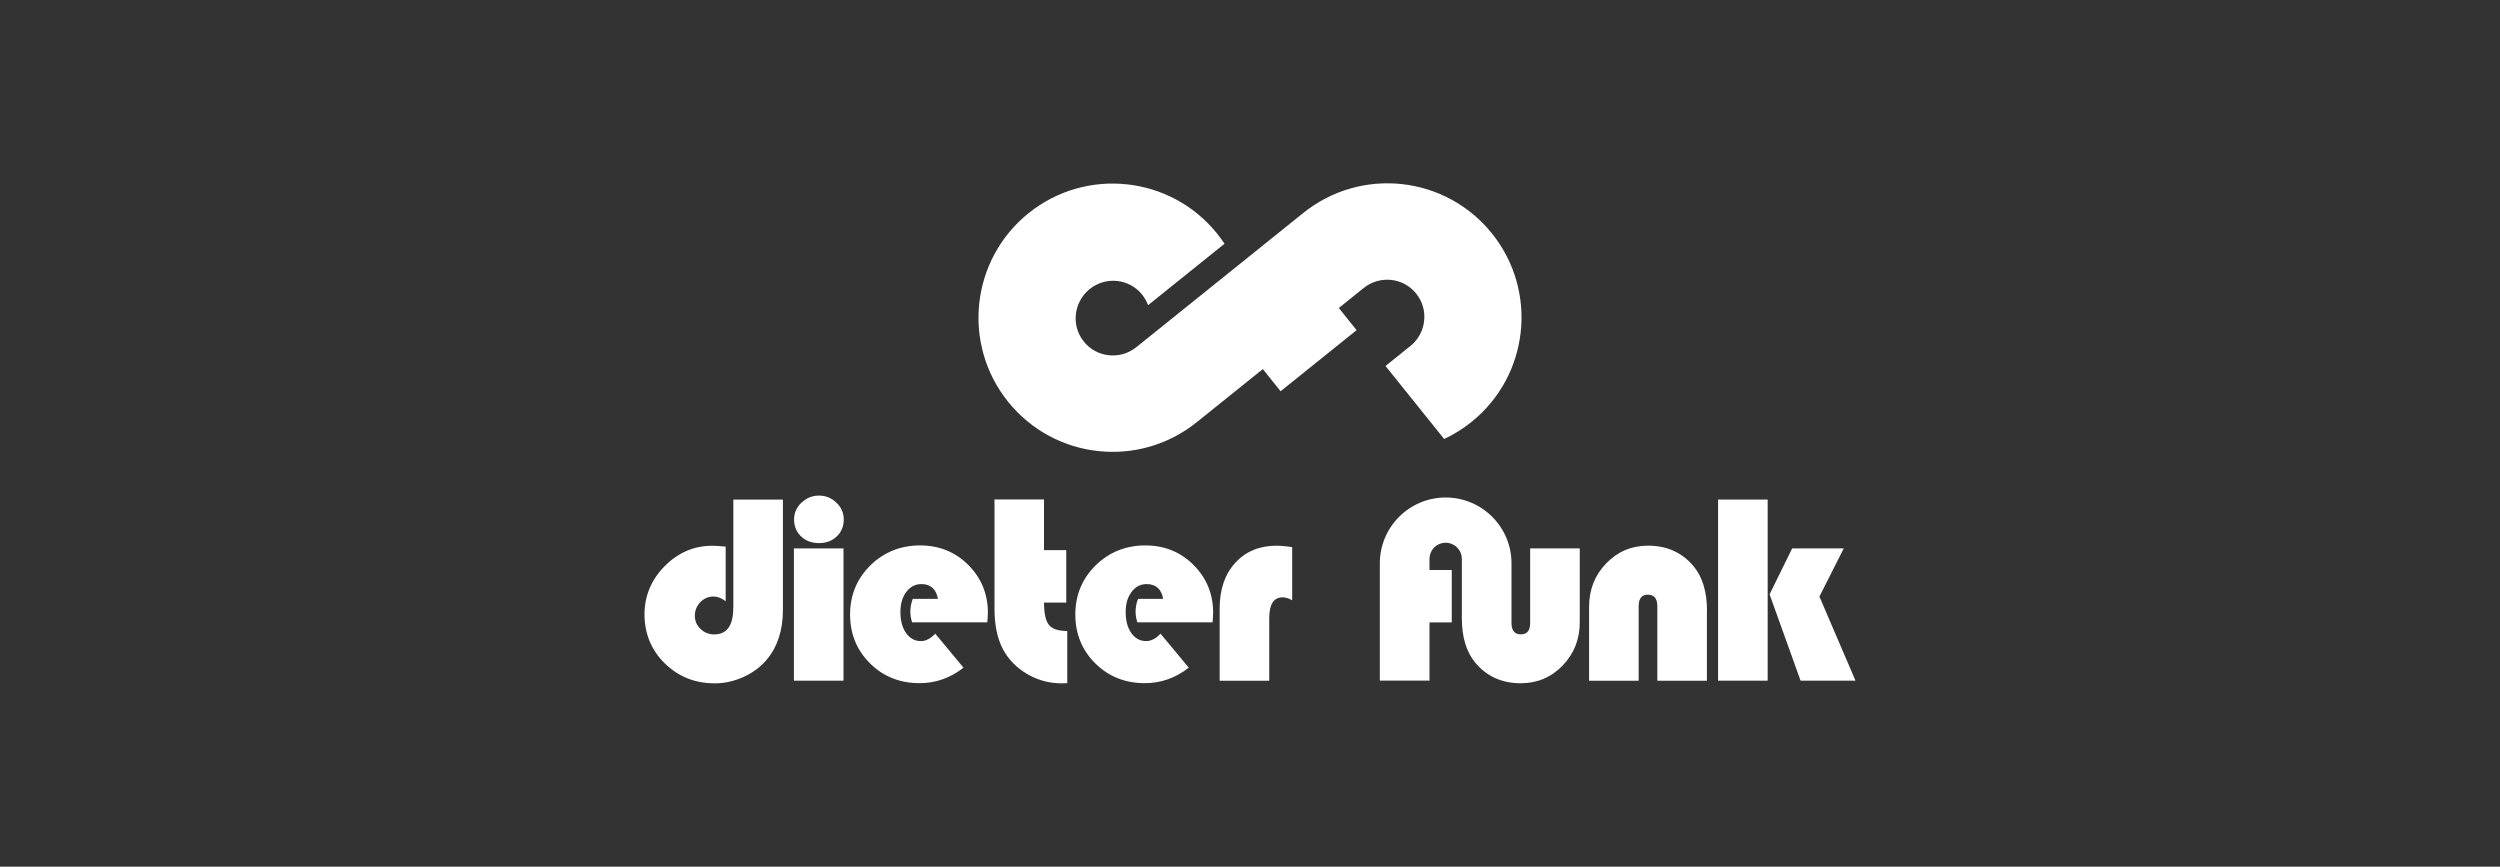
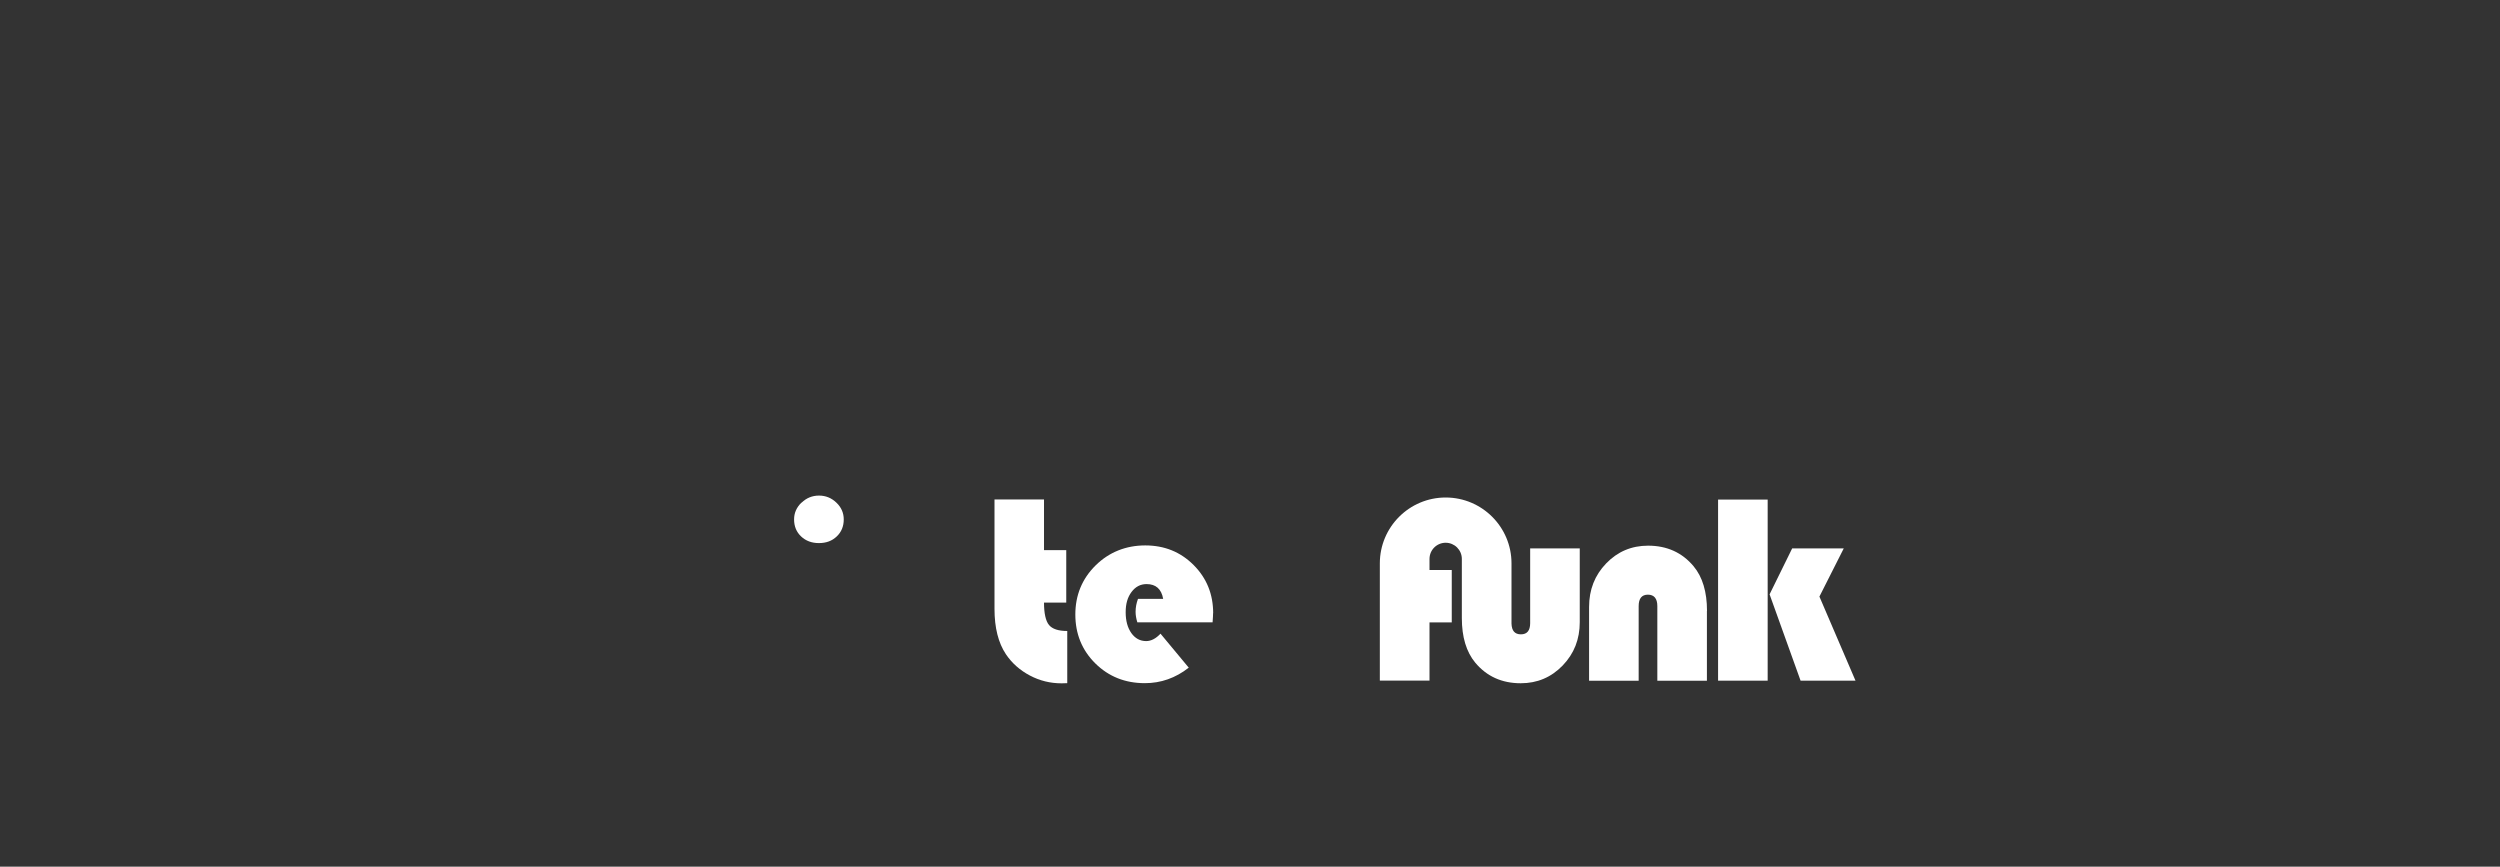
<svg xmlns="http://www.w3.org/2000/svg" id="uuid-40f39bcf-ad50-4d6a-bc32-90afa7f68703" data-name="Dieter funk" width="300" height="104" viewBox="0 0 300 104">
  <rect x="0" y="0" width="300" height="104" fill="#333333" stroke="none" />
  <defs>
    <style>
      .uuid-bb59ed8b-f224-4ad2-bf5e-e9b18e8c8cc4 {
        fill: #fff;
      }
    </style>
  </defs>
  <g>
-     <path class="uuid-bb59ed8b-f224-4ad2-bf5e-e9b18e8c8cc4" d="m176.57,50.64c6.93-5.57,8.03-15.7,2.46-22.63-5.57-6.93-15.7-8.03-22.63-2.46l-20.04,16.11c-1.93,1.55-4.76,1.26-6.3-.67-1.55-1.92-1.23-4.74.7-6.3,1.93-1.56,4.76-1.26,6.3.67.31.39.54.81.71,1.26l9.17-7.37c-.27-.41-.57-.82-.88-1.21-5.57-6.93-15.7-8.03-22.63-2.46s-8.03,15.7-2.46,22.63c5.57,6.93,15.7,8.03,22.63,2.46l7.94-6.38,2.13,2.66,9.12-7.33-2.13-2.66,2.98-2.4c1.93-1.55,4.76-1.26,6.3.67,1.55,1.92,1.23,4.74-.7,6.3,0,0,0,0-.01,0l-2.97,2.39,7.04,8.76c1.14-.54,2.24-1.21,3.27-2.04" />
-     <path class="uuid-bb59ed8b-f224-4ad2-bf5e-e9b18e8c8cc4" d="m87.99,72.96c0,2.11-.76,3.17-2.29,3.17-.64,0-1.18-.22-1.64-.66-.46-.44-.68-.97-.68-1.58s.22-1.18.66-1.63c.44-.45.97-.68,1.58-.68.49,0,.98.19,1.46.57v-6.56c-.71-.06-1.24-.1-1.59-.1-2.21,0-4.12.82-5.73,2.45-1.61,1.63-2.42,3.57-2.42,5.81s.81,4.27,2.44,5.86,3.62,2.39,5.99,2.39c1.19,0,2.35-.26,3.48-.78,1.13-.52,2.06-1.22,2.79-2.1,1.27-1.53,1.91-3.51,1.91-5.94v-13.23h-5.95v13.01Z" />
-   </g>
-   <rect class="uuid-bb59ed8b-f224-4ad2-bf5e-e9b18e8c8cc4" x="95.27" y="65.81" width="5.95" height="15.87" />
+     </g>
  <g>
    <path class="uuid-bb59ed8b-f224-4ad2-bf5e-e9b18e8c8cc4" d="m96.17,60.32c-.59.57-.88,1.24-.88,2.01,0,.83.28,1.51.84,2.04.56.53,1.27.8,2.14.8s1.58-.26,2.14-.8c.56-.53.84-1.21.84-2.04,0-.77-.29-1.45-.88-2.01-.59-.57-1.29-.85-2.09-.85s-1.5.28-2.09.85" />
-     <path class="uuid-bb59ed8b-f224-4ad2-bf5e-e9b18e8c8cc4" d="m118.55,73.59c0-2.29-.78-4.22-2.35-5.79-1.57-1.57-3.5-2.35-5.8-2.35s-4.34.8-5.96,2.4c-1.62,1.6-2.43,3.57-2.43,5.89s.8,4.29,2.4,5.87c1.6,1.58,3.58,2.37,5.94,2.37,1.93,0,3.69-.62,5.27-1.86l-3.39-4.08c-.55.59-1.13.89-1.72.89-.73,0-1.32-.32-1.78-.96-.45-.64-.68-1.47-.68-2.5s.23-1.8.7-2.43c.47-.63,1.07-.95,1.81-.95,1.11,0,1.78.59,1.99,1.77h-3.02c-.19.51-.29,1.03-.29,1.56,0,.38.07.8.21,1.26h9.03c.04-.51.06-.88.06-1.11" />
    <path class="uuid-bb59ed8b-f224-4ad2-bf5e-e9b18e8c8cc4" d="m119.34,59.95v13.12c0,2.26.46,4.08,1.37,5.44.72,1.07,1.68,1.92,2.87,2.55,1.19.63,2.46.94,3.81.94.15,0,.38,0,.68-.02v-6.26c-1.06,0-1.79-.24-2.19-.72-.4-.48-.6-1.42-.6-2.69h2.67v-6.29h-2.67v-6.08h-5.95Z" />
    <path class="uuid-bb59ed8b-f224-4ad2-bf5e-e9b18e8c8cc4" d="m145.58,73.59c0-2.29-.78-4.22-2.35-5.79-1.57-1.57-3.5-2.35-5.8-2.35s-4.34.8-5.96,2.4c-1.62,1.6-2.43,3.57-2.43,5.89s.8,4.29,2.4,5.87c1.6,1.58,3.58,2.37,5.94,2.37,1.93,0,3.69-.62,5.27-1.86l-3.39-4.08c-.55.59-1.13.89-1.72.89-.73,0-1.32-.32-1.78-.96-.45-.64-.68-1.47-.68-2.5s.23-1.8.7-2.43c.47-.63,1.07-.95,1.81-.95,1.11,0,1.78.59,1.99,1.77h-3.02c-.19.51-.29,1.03-.29,1.56,0,.38.07.8.21,1.26h9.03c.04-.51.06-.88.06-1.11" />
-     <path class="uuid-bb59ed8b-f224-4ad2-bf5e-e9b18e8c8cc4" d="m153.25,65.48c-2.09,0-3.76.68-5.01,2.05-1.25,1.36-1.88,3.19-1.88,5.48v8.68h5.95v-7.53c0-1.66.54-2.48,1.62-2.48.34,0,.72.12,1.13.35v-6.37c-.74-.12-1.35-.17-1.81-.17" />
    <path class="uuid-bb59ed8b-f224-4ad2-bf5e-e9b18e8c8cc4" d="m204.84,73.31c0-2.29-.54-4.08-1.61-5.36-1.37-1.64-3.19-2.47-5.46-2.47-1.98,0-3.66.71-5.03,2.13-1.37,1.42-2.05,3.16-2.05,5.23v8.85h5.95v-8.96c0-.91.37-1.37,1.11-1.37s1.13.46,1.13,1.37v8.96h5.95v-8.37Z" />
  </g>
  <rect class="uuid-bb59ed8b-f224-4ad2-bf5e-e9b18e8c8cc4" x="206.17" y="59.95" width="5.95" height="21.73" />
  <polygon class="uuid-bb59ed8b-f224-4ad2-bf5e-e9b18e8c8cc4" points="215.06 65.81 212.35 71.32 216.07 81.68 222.66 81.68 218.33 71.59 221.25 65.81 215.06 65.81" />
  <path class="uuid-bb59ed8b-f224-4ad2-bf5e-e9b18e8c8cc4" d="m189.57,74.66v-8.85h-5.95v8.96c0,.9-.37,1.35-1.11,1.35s-1.1-.43-1.13-1.28v-7.24c0-4.36-3.54-7.9-7.9-7.9s-7.9,3.54-7.9,7.9v14.07h5.96v-6.98h2.67v-6.29h-2.67v-1.33c0-1.07.87-1.94,1.94-1.94s1.94.87,1.94,1.94h0v7.1c0,2.28.54,4.06,1.61,5.35,1.38,1.65,3.2,2.47,5.46,2.47,1.98,0,3.66-.71,5.03-2.13,1.37-1.42,2.05-3.15,2.05-5.21" />
</svg>